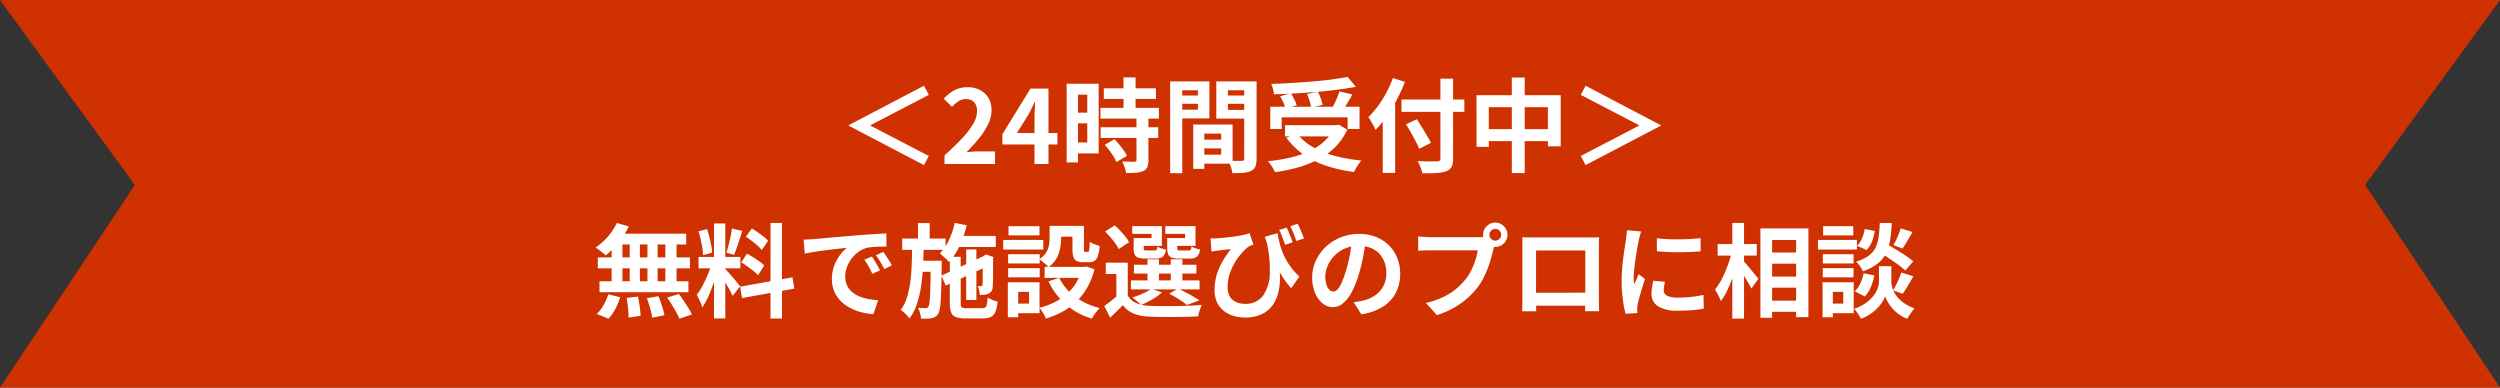
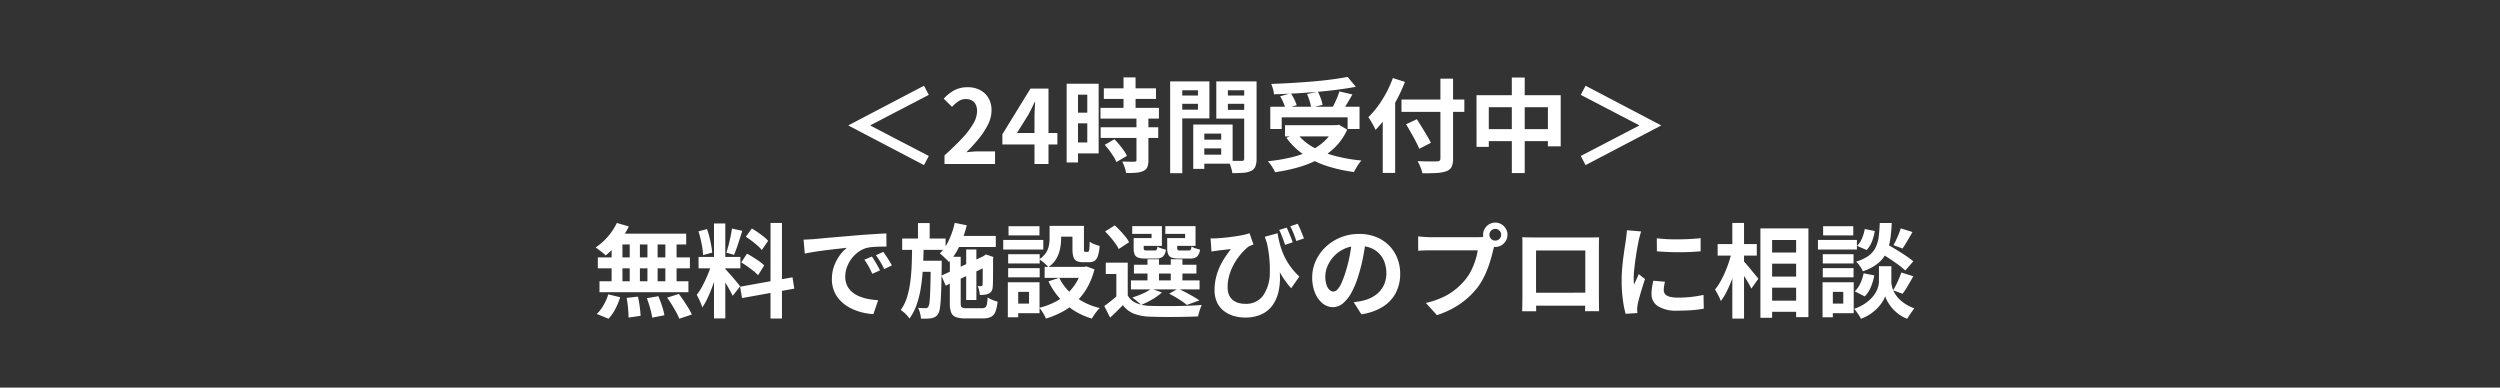
<svg xmlns="http://www.w3.org/2000/svg" width="343.68" height="53.283" viewBox="0 0 343.68 53.283">
  <rect x="0" y="0" width="343.68" height="53.283" fill="#333333" stroke="none" />
  <g id="グループ_698" data-name="グループ 698" transform="translate(-1173.32 -63.952)">
    <g id="ribbon-parts" transform="translate(584.902 -355.634)">
-       <path id="ribbon" d="M-249.337,0-230.8,25.431l-18.542,27.852H94.343L75.8,25.431,94.343,0Z" transform="translate(837.754 419.586)" fill="#d03100" />
      <path id="パス_1325" data-name="パス 1325" d="M-44.815-9.506l-8.022,4.175v.05l8.022,4.174L-45.476.149-55.838-5.278v-.056l10.362-5.428ZM-42.655,0V-1.185q1.413-1.27,2.414-2.344a11.094,11.094,0,0,0,1.532-2,3.522,3.522,0,0,0,.531-1.728,2.089,2.089,0,0,0-.176-.893,1.277,1.277,0,0,0-.524-.579,1.664,1.664,0,0,0-.848-.2,1.808,1.808,0,0,0-1.033.315,4.642,4.642,0,0,0-.864.758L-42.759-8.98a5.527,5.527,0,0,1,1.481-1.175,3.894,3.894,0,0,1,1.823-.4,3.549,3.549,0,0,1,1.71.4A2.85,2.85,0,0,1-36.6-9.05a3.317,3.317,0,0,1,.409,1.68,4.351,4.351,0,0,1-.473,1.915,10.2,10.2,0,0,1-1.257,1.94,22.881,22.881,0,0,1-1.729,1.9q.4-.05.867-.087t.832-.037h2.243V0Zm12.369,0V-6.371q0-.453.032-1.075t.049-1.086h-.059q-.193.42-.4.845t-.429.848L-32.7-4.26h5.563v1.573H-34.7v-1.4l3.86-6.283h2.479V0Zm9.533-10.405h7.166v1.454h-7.166Zm-.463,2.689h8.038V-6.24h-8.038Zm.024,2.667h7.916v1.465h-7.916Zm3.147-6.858h1.654v5.144h-1.654Zm1.776,5.588h1.643v5.8a2.461,2.461,0,0,1-.149.947,1.043,1.043,0,0,1-.561.535,2.956,2.956,0,0,1-.991.232q-.578.045-1.368.045a4.147,4.147,0,0,0-.2-.8,6.212,6.212,0,0,0-.326-.78q.522.014,1.016.021t.655,0a.405.405,0,0,0,.223-.05.231.231,0,0,0,.063-.193Zm-4.364,3.681,1.34-.77q.327.334.662.74t.62.809a4.207,4.207,0,0,1,.43.742l-1.445.845a4.252,4.252,0,0,0-.385-.746q-.26-.415-.578-.839T-20.632-2.638Zm-4.438-8.4h3.607V-1.46h-3.607v-1.5h2.043V-9.535h-2.043Zm.087,3.975h2.713v1.468h-2.713Zm-.879-3.975h1.556V-.213h-1.556ZM-7.668-3.349h3.829v1.2H-7.668Zm-.1-2.079h4.721V-.049H-7.766V-1.285H-4.62v-2.9H-7.766Zm-.694,0h1.52V.665H-8.46ZM-10.8-9.413H-7.3v1.138H-10.8Zm6.5,0H-.772v1.138H-4.3Zm2.846-1.943h1.7V-.732A2.916,2.916,0,0,1,.079.335,1.158,1.158,0,0,1-.5.943a2.928,2.928,0,0,1-1.052.26q-.625.051-1.533.051A3.318,3.318,0,0,0-3.2.7Q-3.286.388-3.4.074a4.013,4.013,0,0,0-.23-.536q.37.025.742.03t.671,0l.421,0A.382.382,0,0,0-1.529-.5a.354.354,0,0,0,.07-.252Zm-9.208,0H-6.24v5.082h-4.427v-1.2h2.852v-2.665h-2.852Zm10.1,0v1.214H-3.7v2.7H-.563v1.2H-5.292v-5.115Zm-11.074,0h1.665V1.259h-1.665ZM2.13-7.877H14.4v3.061h-1.64V-6.422H3.7v1.607H2.13ZM4.157-5.341h7.379V-3.8H4.157Zm8.6-6.635,1.133,1.363q-1.186.221-2.566.4t-2.854.3Q7-9.789,5.516-9.706t-2.883.12A3.207,3.207,0,0,0,2.5-10.32a6.206,6.206,0,0,0-.238-.691q1.4-.048,2.84-.133t2.836-.2q1.391-.118,2.624-.281T12.762-11.976ZM3.488-9.318l1.464-.41a7.009,7.009,0,0,1,.482.842,4.967,4.967,0,0,1,.323.8L4.213-7.63a4.664,4.664,0,0,0-.286-.82A8.309,8.309,0,0,0,3.488-9.318Zm3.7-.3L8.673-9.95a8.772,8.772,0,0,1,.4.932,4.765,4.765,0,0,1,.244.888l-1.574.385a5.092,5.092,0,0,0-.2-.9A8.644,8.644,0,0,0,7.186-9.615Zm4.444-.363,1.784.417q-.241.44-.5.875t-.505.823q-.249.389-.466.687l-1.378-.4q.2-.342.4-.757t.378-.847Q11.518-9.613,11.629-9.978Zm-.714,4.637h.352l.295-.061,1.14.68a8.061,8.061,0,0,1-1.631,2.377,9.514,9.514,0,0,1-2.3,1.687A14.589,14.589,0,0,1,5.954.461a23.03,23.03,0,0,1-3.172.662,3.8,3.8,0,0,0-.25-.5Q2.364.338,2.169.066A3.582,3.582,0,0,0,1.8-.38a24.936,24.936,0,0,0,3.066-.5A13.472,13.472,0,0,0,7.51-1.775,7.843,7.843,0,0,0,9.572-3.141a5.594,5.594,0,0,0,1.343-1.927ZM5.814-4.2a6.894,6.894,0,0,0,2.08,1.816,12.462,12.462,0,0,0,3.012,1.236,21.762,21.762,0,0,0,3.754.664,3.9,3.9,0,0,0-.369.472q-.2.288-.369.581t-.288.526A20.085,20.085,0,0,1,9.792.232,12.181,12.181,0,0,1,6.687-1.312a9.88,9.88,0,0,1-2.34-2.295ZM20.165-8.865h8.643v1.7H20.165Zm5.354-2.871h1.738V-.777A2.607,2.607,0,0,1,27.05.408a1.305,1.305,0,0,1-.72.584,4.756,4.756,0,0,1-1.321.239q-.816.052-1.98.038a2.919,2.919,0,0,0-.142-.541q-.106-.3-.239-.6A5.384,5.384,0,0,0,22.386-.4q.546.025,1.093.037t.972.005q.425-.007.59-.007a.584.584,0,0,0,.369-.1.409.409,0,0,0,.109-.322ZM20.8-5.468l1.483-.692q.322.508.685,1.1t.7,1.159q.336.565.541.988l-1.6.82a10.435,10.435,0,0,0-.48-1.018q-.307-.581-.659-1.205T20.8-5.468ZM17.59-7.781l1.684-1.687.022.025V1.225H17.59Zm1.39-4.036,1.659.524A21.942,21.942,0,0,1,19.53-8.859a22.187,22.187,0,0,1-1.39,2.29A14.407,14.407,0,0,1,16.6-4.689q-.083-.206-.26-.542t-.376-.67a6.1,6.1,0,0,0-.352-.54,11.526,11.526,0,0,0,1.3-1.5A15.436,15.436,0,0,0,18.08-9.8,14.989,14.989,0,0,0,18.98-11.817Zm11.5,2.355H42.054v7.031h-1.76v-5.38H32.169v5.45H30.485Zm.871,4.669h9.916v1.651H31.356Zm3.981-7.1h1.774V1.247H35.337Zm20.5,6.562v.056L45.476.149l-.661-1.256,8.022-4.174v-.05L44.815-9.506l.661-1.256ZM-87.7,8.1l1.648.483a11.02,11.02,0,0,1-.9,1.516,12.667,12.667,0,0,1-1.111,1.37,11.6,11.6,0,0,1-1.178,1.1,3.982,3.982,0,0,0-.4-.371Q-89.9,12-90.161,11.8t-.459-.324a8.406,8.406,0,0,0,1.674-1.489A7.919,7.919,0,0,0-87.7,8.1Zm-.114,1.477h9.646V11.06H-88.222Zm-2.5,3.262h12.657v1.5H-90.316Zm.229,3.282h12.224v1.5H-90.087Zm4.154-6.017h1.4v6.8h-1.4Zm-2.487,0h1.487v6.816H-88.42Zm4.923,0h1.4v6.816h-1.4Zm2.463,0h1.542v6.816h-1.542Zm-5.322,8.3,1.557-.178q.14.635.242,1.381a11.975,11.975,0,0,1,.116,1.26l-1.651.241q0-.344-.031-.807t-.089-.962Q-86.269,18.843-86.356,18.407Zm2.784.038,1.579-.27q.177.414.346.891t.3.926a7.589,7.589,0,0,1,.186.8l-1.681.33a10.34,10.34,0,0,0-.277-1.279Q-83.33,19.09-83.572,18.445Zm2.784-.079,1.609-.5q.326.428.668.936t.643,1a7.54,7.54,0,0,1,.476.889l-1.721.575a7.483,7.483,0,0,0-.424-.885q-.274-.5-.6-1.029T-80.788,18.365Zm-8.09-.447,1.634.4a9.238,9.238,0,0,1-.662,1.6,6.023,6.023,0,0,1-.937,1.351l-1.617-.652a5.1,5.1,0,0,0,.916-1.189A7.08,7.08,0,0,0-88.878,17.918Zm14.532-9.742h1.553V21.22h-1.553Zm-2.121,4.6h5.746v1.564h-5.746Zm1.826.83.926.458q-.174.706-.415,1.485t-.531,1.544q-.29.765-.617,1.444a8.439,8.439,0,0,1-.68,1.181,4.565,4.565,0,0,0-.2-.576q-.132-.313-.281-.621t-.281-.533A7.924,7.924,0,0,0-75.9,16.7q.4-.763.738-1.582A12.779,12.779,0,0,0-74.641,13.6Zm1.823.818a4.113,4.113,0,0,1,.336.347l.477.535q.264.3.515.6l.452.544q.2.242.288.363l-1.03,1.311q-.137-.3-.362-.713t-.49-.854q-.265-.439-.515-.831t-.437-.643Zm-3.665-5.171,1.172-.305a9.415,9.415,0,0,1,.335,1.094q.144.588.246,1.143a9.68,9.68,0,0,1,.136,1l-1.258.338a7.423,7.423,0,0,0-.1-1.015q-.091-.566-.229-1.159T-76.483,9.249Zm4.61-.377,1.417.31q-.179.566-.373,1.17t-.387,1.156q-.194.552-.368.974l-1.062-.3q.149-.446.3-1.031t.277-1.184Q-71.942,9.364-71.874,8.872Zm5.3-.773H-65V21.242h-1.578Zm-4.182,8.763,7.2-1.291.248,1.557-7.185,1.3ZM-69.965,10l.82-1.135q.4.227.825.523t.809.6a4.282,4.282,0,0,1,.606.57l-.871,1.264a4.405,4.405,0,0,0-.579-.6q-.366-.322-.789-.648T-69.965,10Zm-.634,3.528.786-1.2q.412.21.862.492t.854.573a4.61,4.61,0,0,1,.653.554l-.843,1.341a4.936,4.936,0,0,0-.622-.577q-.392-.314-.835-.629T-70.6,13.532Zm8.57-3.131q.414-.014.795-.035t.58-.035l1.07-.1q.635-.059,1.423-.128t1.685-.144q.9-.075,1.863-.159.725-.059,1.451-.108t1.376-.088q.651-.039,1.139-.053l.011,1.8q-.376,0-.867.011t-.975.048a5.155,5.155,0,0,0-.864.128,3.441,3.441,0,0,0-1.17.565,4.445,4.445,0,0,0-.943.942,4.5,4.5,0,0,0-.624,1.167,3.706,3.706,0,0,0-.222,1.251,2.884,2.884,0,0,0,.24,1.214,2.6,2.6,0,0,0,.67.894,3.79,3.79,0,0,0,1,.614,6.083,6.083,0,0,0,1.237.371,9.963,9.963,0,0,0,1.377.163l-.656,1.921a8.619,8.619,0,0,1-1.714-.279,7.146,7.146,0,0,1-1.558-.618,5.164,5.164,0,0,1-1.269-.96,4.225,4.225,0,0,1-.854-1.3,4.2,4.2,0,0,1-.309-1.645,5.176,5.176,0,0,1,.322-1.858,5.887,5.887,0,0,1,.8-1.478,4.938,4.938,0,0,1,.954-.983l-.946.106q-.552.061-1.192.135t-1.3.162q-.655.087-1.265.189t-1.1.208Zm9.392,2.322q.176.243.382.586t.4.688q.2.345.332.63l-1.058.469q-.265-.579-.513-1.029a9.263,9.263,0,0,0-.578-.911Zm1.564-.641q.179.243.4.575t.428.672q.209.34.355.613l-1.047.5q-.29-.568-.549-1t-.6-.9Zm9.681-2.193h5.786v1.52h-5.786Zm1.717,1.862h1.4V18.69h-1.4Zm-1.575-3.658,1.651.335a15.067,15.067,0,0,1-.985,2.823,8.521,8.521,0,0,1-1.455,2.228A4.1,4.1,0,0,0-42.4,13.1q-.232-.224-.472-.447a4.515,4.515,0,0,0-.429-.361,6.356,6.356,0,0,0,1.258-1.847A11.086,11.086,0,0,0-41.251,8.093Zm-1.829,7.251,6.112-2.826.575,1.366-6.1,2.842Zm1.16-2.581h1.49v6.384q0,.44.138.557a1.173,1.173,0,0,0,.659.117h2.16a.7.7,0,0,0,.428-.111.714.714,0,0,0,.215-.429,6.821,6.821,0,0,0,.107-.937,3.388,3.388,0,0,0,.647.34,4.5,4.5,0,0,0,.712.235,4.946,4.946,0,0,1-.291,1.384,1.337,1.337,0,0,1-.608.713,2.361,2.361,0,0,1-1.081.208H-39.8a3.652,3.652,0,0,1-1.3-.182,1.1,1.1,0,0,1-.645-.637,3.493,3.493,0,0,1-.182-1.26Zm4.524.054h-.115l.291-.21.262-.174,1.037.361-.061.229q0,.745,0,1.378t-.006,1.132q0,.5-.013.839t-.027.5a1.242,1.242,0,0,1-.17.613.946.946,0,0,1-.434.354,1.858,1.858,0,0,1-.57.138A5.848,5.848,0,0,1-37.8,18a5.026,5.026,0,0,0-.1-.643,2.433,2.433,0,0,0-.2-.585,2.331,2.331,0,0,0,.261.014h.206a.213.213,0,0,0,.137-.04.262.262,0,0,0,.069-.162q.006-.071.015-.346t.01-.751q0-.476,0-1.147T-37.4,12.817Zm-11.079-2.572h5.967V11.8h-5.967Zm2.187,3.056h2.267v1.523h-2.267Zm-.018-5.177h1.61v2.634h-1.61Zm-.8,3.068h1.588q-.025,1.467-.095,2.887t-.263,2.721a14.174,14.174,0,0,1-.572,2.431,7.367,7.367,0,0,1-1.025,2.015,4.289,4.289,0,0,0-.541-.638,3.722,3.722,0,0,0-.659-.536,5.981,5.981,0,0,0,.862-1.761,12.91,12.91,0,0,0,.456-2.143q.149-1.149.192-2.412T-47.108,11.192Zm2.551,2.109h1.512V13.7q0,.152,0,.252-.02,1.689-.053,2.872t-.085,1.951a10.13,10.13,0,0,1-.138,1.2,1.774,1.774,0,0,1-.215.625,1.318,1.318,0,0,1-.4.411,1.605,1.605,0,0,1-.509.181,3.528,3.528,0,0,1-.638.062q-.378.008-.815,0a3.692,3.692,0,0,0-.124-.76,3.175,3.175,0,0,0-.275-.727q.325.031.6.038t.417.007a.547.547,0,0,0,.229-.037.425.425,0,0,0,.178-.174,1.993,1.993,0,0,0,.167-.76q.06-.6.1-1.86t.06-3.372Zm16.345-4.795h1.586v1.708a7.576,7.576,0,0,1-.135,1.381,4.526,4.526,0,0,1-.51,1.4,3.585,3.585,0,0,1-1.113,1.182,2.824,2.824,0,0,0-.35-.369q-.235-.214-.482-.414a2.92,2.92,0,0,0-.42-.293,3.126,3.126,0,0,0,.942-.923,2.846,2.846,0,0,0,.393-1.007,5.748,5.748,0,0,0,.089-.984Zm3.144,0h1.578v3.148a1.152,1.152,0,0,0,.032.353q.032.072.147.072h.354a.152.152,0,0,0,.138-.094,1.276,1.276,0,0,0,.079-.4q.03-.3.04-.91a2.366,2.366,0,0,0,.638.349,6.578,6.578,0,0,0,.729.245,5.8,5.8,0,0,1-.235,1.358,1.28,1.28,0,0,1-.456.682,1.346,1.346,0,0,1-.758.192h-.828a1.935,1.935,0,0,1-.877-.165.92.92,0,0,1-.451-.565,3.681,3.681,0,0,1-.13-1.1Zm-1.815,7.143a7.013,7.013,0,0,0,2.163,2.581A9.239,9.239,0,0,0-21.306,19.8a3.383,3.383,0,0,0-.393.423q-.209.261-.394.532a5.449,5.449,0,0,0-.3.49,9.436,9.436,0,0,1-3.579-1.933,9.9,9.9,0,0,1-2.392-3.184Zm3.131-1.507h.317l.288-.061,1.1.4a9.793,9.793,0,0,1-.984,2.5A8.582,8.582,0,0,1-24.518,18.9a8.827,8.827,0,0,1-1.913,1.4,12.152,12.152,0,0,1-2.289.949,3.588,3.588,0,0,0-.232-.5q-.153-.277-.327-.544a3.252,3.252,0,0,0-.337-.44,9.882,9.882,0,0,0,2.038-.74,7.914,7.914,0,0,0,1.713-1.144,6.716,6.716,0,0,0,1.3-1.548,7.127,7.127,0,0,0,.812-1.939Zm-5.138,0H-23.1v1.509h-5.795Zm1.311-5.636h3.367V9.983H-27.58ZM-33.906,12.4h4.335v1.269h-4.335Zm.051-3.855H-29.6V9.813h-4.255Zm-.051,5.766h4.335v1.269h-4.335Zm-.677-3.879h5.509v1.326h-5.509Zm1.447,5.822h3.543v4.258h-3.543V19.185h2.1V17.579h-2.1Zm-.814,0h1.425v4.812h-1.425Zm16.484-2.691v5.164h-1.566V15.115h-1.453V13.562Zm0,4.509a2.475,2.475,0,0,0,1.173,1.046,5.1,5.1,0,0,0,1.843.379q.652.025,1.565.032t1.924-.005q1.011-.012,1.968-.05t1.7-.1q-.082.184-.188.463t-.187.576q-.081.3-.128.531-.671.036-1.539.055t-1.8.026q-.929.007-1.788-.005t-1.522-.037a6.739,6.739,0,0,1-2.173-.408A3.549,3.549,0,0,1-18.138,19.4q-.395.413-.825.834t-.927.886l-.8-1.6q.425-.3.906-.682t.912-.765Zm-3.112-8.8,1.324-.836q.374.333.76.742t.713.813a4.259,4.259,0,0,1,.5.757l-1.428.94a4.7,4.7,0,0,0-.461-.769q-.305-.427-.677-.858T-20.577,9.268Zm3.962,4.572h8.589v1.214h-8.589Zm-.41,2.153h9.433v1.236h-9.433Zm2.277-2.906h1.578V16.6h-1.578Zm3.2,0h1.6V16.6h-1.6Zm-4.682-2.913h2.043V9.6H-16.85V8.536h4.08v2.713h-3.457Zm-.419,0h1.378v1.36q0,.226.079.287a.619.619,0,0,0,.34.061h1.078a.338.338,0,0,0,.287-.1,1.081,1.081,0,0,0,.1-.441,2.166,2.166,0,0,0,.537.249,5.772,5.772,0,0,0,.63.178,1.51,1.51,0,0,1-.42.965,1.5,1.5,0,0,1-.957.255h-1.465a2.956,2.956,0,0,1-.97-.125.8.8,0,0,1-.484-.442,2.249,2.249,0,0,1-.139-.88Zm5.017,0h2.054V9.6H-12.3V8.536h4.153v2.713h-3.487Zm-.411,0h1.378v1.357q0,.226.081.289a.639.639,0,0,0,.351.063H-9.1a.336.336,0,0,0,.29-.1,1.167,1.167,0,0,0,.108-.456,2.278,2.278,0,0,0,.538.251,5.529,5.529,0,0,0,.629.179,1.516,1.516,0,0,1-.42.977,1.507,1.507,0,0,1-.966.258h-1.511a2.984,2.984,0,0,1-.975-.125.812.812,0,0,1-.489-.442,2.215,2.215,0,0,1-.142-.883Zm.265,7.653,1.23-.7q.507.23,1.055.516t1.039.572q.492.286.836.526l-1.723.629a9.727,9.727,0,0,0-1.071-.769Q-11.085,18.176-11.776,17.827Zm-2.459-.687,1.473.508a7.248,7.248,0,0,1-1.34.965,12.824,12.824,0,0,1-1.526.757,4.4,4.4,0,0,0-.357-.344q-.22-.192-.452-.376t-.409-.3a13.047,13.047,0,0,0,1.448-.545A5.608,5.608,0,0,0-14.234,17.14ZM3.135,9.515q.1.66.286,1.394a10.172,10.172,0,0,0,.514,1.5A8.757,8.757,0,0,0,4.8,13.954,9.414,9.414,0,0,0,6.13,15.47L5,17.079a12.851,12.851,0,0,1-1.4-1.917,18.271,18.271,0,0,1-1.183-2.35Q1.869,11.523,1.377,10Zm-9.216.7a5.582,5.582,0,0,0,.79,0q.5-.025,1.143-.089t1.3-.159q.659-.094,1.224-.212a6.988,6.988,0,0,0,.907-.24l.53,1.556q-.148.05-.345.128a2.4,2.4,0,0,0-.362.178,6.268,6.268,0,0,0-.653.6,8.7,8.7,0,0,0-.758.9,7.946,7.946,0,0,0-.707,1.159A7.446,7.446,0,0,0-3.535,15.4a5.762,5.762,0,0,0-.2,1.539,2.634,2.634,0,0,0,.188,1.05,1.853,1.853,0,0,0,.514.7,2.137,2.137,0,0,0,.769.4,3.3,3.3,0,0,0,.94.131,2.89,2.89,0,0,0,2.439-1.095,5.471,5.471,0,0,0,.95-3.084,16.841,16.841,0,0,0-.514-4.661l1.64,2.679a13.822,13.822,0,0,1,.267,2.278,8.661,8.661,0,0,1-.192,2.18,5.227,5.227,0,0,1-.786,1.842,3.842,3.842,0,0,1-1.5,1.275,5.257,5.257,0,0,1-2.34.467,5.321,5.321,0,0,1-1.6-.235,4.013,4.013,0,0,1-1.331-.7A3.218,3.218,0,0,1-5.2,19a3.907,3.907,0,0,1-.329-1.658,7.375,7.375,0,0,1,.168-1.609,7.927,7.927,0,0,1,.465-1.437,9.328,9.328,0,0,1,.709-1.325q.413-.642.9-1.27-.259.019-.613.059l-.685.078q-.331.037-.54.068t-.4.053q-.187.028-.427.078ZM4.391,8.739q.132.289.286.654t.3.72q.143.355.228.649l-1.043.349q-.107-.338-.242-.7t-.274-.707a6.853,6.853,0,0,0-.294-.641Zm1.5-.527a10.321,10.321,0,0,1,.471,1.015q.236.58.4,1.006l-1.054.349Q5.548,10.1,5.33,9.546a10.083,10.083,0,0,0-.448-.989ZM15.279,10.4q-.148,1.073-.369,2.273a21.876,21.876,0,0,1-.6,2.445,12.881,12.881,0,0,1-.955,2.433,5.281,5.281,0,0,1-1.2,1.573,2.147,2.147,0,0,1-1.414.553,2.221,2.221,0,0,1-1.429-.525A3.606,3.606,0,0,1,8.278,17.7a5.411,5.411,0,0,1-.387-2.1,5.466,5.466,0,0,1,.492-2.29A6.119,6.119,0,0,1,9.749,11.4a6.486,6.486,0,0,1,2.046-1.31,6.633,6.633,0,0,1,2.529-.478,6.245,6.245,0,0,1,2.344.418,5.213,5.213,0,0,1,1.782,1.165,5.135,5.135,0,0,1,1.137,1.742,5.742,5.742,0,0,1,.4,2.139,5.638,5.638,0,0,1-.6,2.63A4.985,4.985,0,0,1,17.6,19.622a7.6,7.6,0,0,1-2.949,1.036l-1.057-1.665q.408-.047.716-.1t.595-.121a5.069,5.069,0,0,0,1.25-.477,3.911,3.911,0,0,0,1.012-.787,3.429,3.429,0,0,0,.676-1.1,3.836,3.836,0,0,0,.242-1.393,4.4,4.4,0,0,0-.249-1.512,3.349,3.349,0,0,0-.737-1.194,3.3,3.3,0,0,0-1.192-.783,4.389,4.389,0,0,0-1.614-.277,4.64,4.64,0,0,0-1.971.4,4.569,4.569,0,0,0-2.329,2.4,3.645,3.645,0,0,0-.3,1.382,3.6,3.6,0,0,0,.163,1.169,1.7,1.7,0,0,0,.412.7.766.766,0,0,0,.526.232.813.813,0,0,0,.582-.3,3.347,3.347,0,0,0,.562-.916,13.444,13.444,0,0,0,.568-1.562,18.74,18.74,0,0,0,.54-2.148,22.394,22.394,0,0,0,.319-2.247Zm16.975-.672a.807.807,0,1,0,.235-.573A.778.778,0,0,0,32.254,9.732Zm-.868,0a1.6,1.6,0,0,1,.229-.84,1.765,1.765,0,0,1,.607-.608,1.655,1.655,0,0,1,1.679,0,1.76,1.76,0,0,1,.608.608,1.655,1.655,0,0,1,0,1.679,1.765,1.765,0,0,1-.608.607,1.655,1.655,0,0,1-1.679,0,1.769,1.769,0,0,1-.607-.607A1.589,1.589,0,0,1,31.387,9.732Zm1.7,1.109a2.7,2.7,0,0,0-.172.468q-.076.272-.136.5-.12.511-.3,1.151t-.433,1.328a12.944,12.944,0,0,1-.6,1.361,8.829,8.829,0,0,1-.777,1.261,10.741,10.741,0,0,1-1.468,1.563,10.968,10.968,0,0,1-1.873,1.315,12.649,12.649,0,0,1-2.289.989L23.518,19.1a11.718,11.718,0,0,0,2.41-.824,8.451,8.451,0,0,0,1.761-1.122A9.719,9.719,0,0,0,29,15.819a6.748,6.748,0,0,0,.8-1.277,10.043,10.043,0,0,0,.546-1.383,8.581,8.581,0,0,0,.3-1.294h-6.52q-.481,0-.935.018t-.731.043V9.947q.215.025.514.051t.615.044q.316.018.54.018h6.479q.21,0,.514-.018a3,3,0,0,0,.58-.09Zm3.68-.772q.428.014.811.021t.67.007h7.7l.631,0q.37,0,.753-.016-.014.316-.021.674t-.007.684v6.857q0,.2.005.52t.007.634q0,.317.009.543t.007.247H45.4q0-.028.009-.344t.016-.749q.011-.433.011-.815V11.882H38.665V18.9q0,.318.007.611t.009.5q0,.2,0,.229H36.753q0-.025.007-.235t.014-.521q.007-.31.012-.631t.005-.576V10.751Q36.792,10.366,36.767,10.069Zm9.359,7.624v1.782H37.713V17.693Zm9.141-7.484q.646.087,1.45.125t1.641.027q.836-.011,1.6-.056t1.33-.107V12q-.64.056-1.411.091t-1.581.035q-.809,0-1.588-.035T55.278,12Zm1.118,5.978q-.079.351-.12.623a3.708,3.708,0,0,0-.041.555.828.828,0,0,0,.109.42.85.85,0,0,0,.341.317,2.046,2.046,0,0,0,.6.2,5.06,5.06,0,0,0,.907.069,16.186,16.186,0,0,0,1.768-.091q.827-.091,1.739-.284l.036,1.893a14.906,14.906,0,0,1-1.549.2q-.875.073-2.065.073a4.743,4.743,0,0,1-2.688-.613,1.943,1.943,0,0,1-.882-1.684,6.128,6.128,0,0,1,.061-.85q.061-.439.181-.969Zm-3.27-6.912q-.05.138-.122.389t-.132.492q-.061.242-.089.368-.054.286-.143.757t-.18,1.052q-.091.581-.172,1.185t-.134,1.16q-.053.556-.053.979,0,.2.011.448a4.391,4.391,0,0,0,.043.462q.107-.239.217-.478l.219-.48q.109-.241.2-.468l.865.683q-.2.581-.4,1.237t-.363,1.24q-.159.584-.236.954-.028.151-.054.35a2.06,2.06,0,0,0-.023.306q0,.109.006.27t.017.308l-1.615.107a13.973,13.973,0,0,1-.377-1.931,19.353,19.353,0,0,1-.167-2.638q0-.789.066-1.6t.163-1.563q.1-.754.193-1.368t.155-1.022q.039-.294.086-.665t.058-.7Zm17.188,2.9h5.015V13.7H70.3Zm.006,3.308h5.015v1.52H70.309Zm0,3.311h5.015V20.32H70.306Zm-.8-9.939h6.6V21.052H74.418V10.447h-3.3V21.139h-1.61ZM63.629,11h5.38v1.588h-5.38ZM65.647,8.1h1.61V21.247h-1.61Zm-.087,3.967,1,.352q-.177.854-.427,1.757t-.574,1.767a17.006,17.006,0,0,1-.7,1.61,7.675,7.675,0,0,1-.792,1.286,5.835,5.835,0,0,0-.36-.807q-.238-.453-.439-.771a7.784,7.784,0,0,0,.722-1.07,13.538,13.538,0,0,0,.652-1.311q.3-.7.54-1.418A12.468,12.468,0,0,0,65.56,12.071Zm1.584,1.236a5.846,5.846,0,0,1,.447.483q.293.343.626.747l.613.747q.281.343.4.486l-.961,1.358q-.151-.308-.39-.725t-.517-.856q-.277-.439-.538-.825t-.45-.653ZM85.7,12.034l1.033-1.11q.61.34,1.33.776t1.382.875a12.122,12.122,0,0,1,1.085.8l-1.11,1.264A9.855,9.855,0,0,0,88.4,13.8q-.642-.463-1.356-.928T85.7,12.034Zm.966,2.011h.843v2.13a2.907,2.907,0,0,0,.085.649,3.555,3.555,0,0,0,.288.773,3.73,3.73,0,0,0,.564.813,4.831,4.831,0,0,0,.91.775,6.346,6.346,0,0,0,1.31.658q-.22.291-.513.712t-.463.719a4.736,4.736,0,0,1-1.18-.639,5.532,5.532,0,0,1-.9-.836A5.4,5.4,0,0,1,87,18.928a4.116,4.116,0,0,1-.337-.746,3.806,3.806,0,0,1-.371.743,5.468,5.468,0,0,1-.677.862,5.924,5.924,0,0,1-.986.828,6.183,6.183,0,0,1-1.3.661,4.422,4.422,0,0,0-.257-.451q-.164-.256-.344-.505a4.033,4.033,0,0,0-.334-.411,6.405,6.405,0,0,0,1.391-.662,5.34,5.34,0,0,0,.973-.795,4.2,4.2,0,0,0,.621-.827,3.314,3.314,0,0,0,.325-.787,2.715,2.715,0,0,0,.1-.661v-2.13Zm-.752-5.938h1.646a19.669,19.669,0,0,1-.21,2.289,6.547,6.547,0,0,1-.561,1.852,4.2,4.2,0,0,1-1.165,1.44,6.751,6.751,0,0,1-2.035,1.058,3.71,3.71,0,0,0-.392-.7,3.288,3.288,0,0,0-.54-.631A5.443,5.443,0,0,0,84.4,12.6a3.176,3.176,0,0,0,.948-1.131,4.758,4.758,0,0,0,.422-1.478Q85.873,9.155,85.918,8.107Zm-2.064.828,1.375.273a6.306,6.306,0,0,1-.377,1.425,3.529,3.529,0,0,1-.735,1.189L82.8,11.256a3.2,3.2,0,0,0,.666-1.025A5.463,5.463,0,0,0,83.854,8.935ZM83.7,15.02l1.462.291a7.4,7.4,0,0,1-.466,1.59,3.915,3.915,0,0,1-.847,1.3l-1.375-.706a3.135,3.135,0,0,0,.77-1.08A6.237,6.237,0,0,0,83.7,15.02Zm5.1-6.173,1.615.5q-.355.625-.714,1.23t-.652,1.039l-1.25-.466q.18-.316.374-.72t.36-.824Q88.7,9.191,88.8,8.847Zm.082,6.067,1.648.516q-.372.656-.755,1.31a12.025,12.025,0,0,1-.721,1.1l-1.3-.477q.205-.333.414-.761t.4-.873Q88.756,15.289,88.884,14.914ZM78.084,12.4h4.227v1.269H78.084Zm.045-3.855h4.145V9.813H78.129Zm-.045,5.766h4.227v1.269H78.084Zm-.666-3.879h5.355v1.326H77.418Zm1.389,5.822h3.526v4.258H78.807V19.185H80.9V17.579h-2.09Zm-.756,0h1.414v4.812H78.051Z" transform="translate(760.917 442.134)" fill="#fff" />
    </g>
  </g>
</svg>